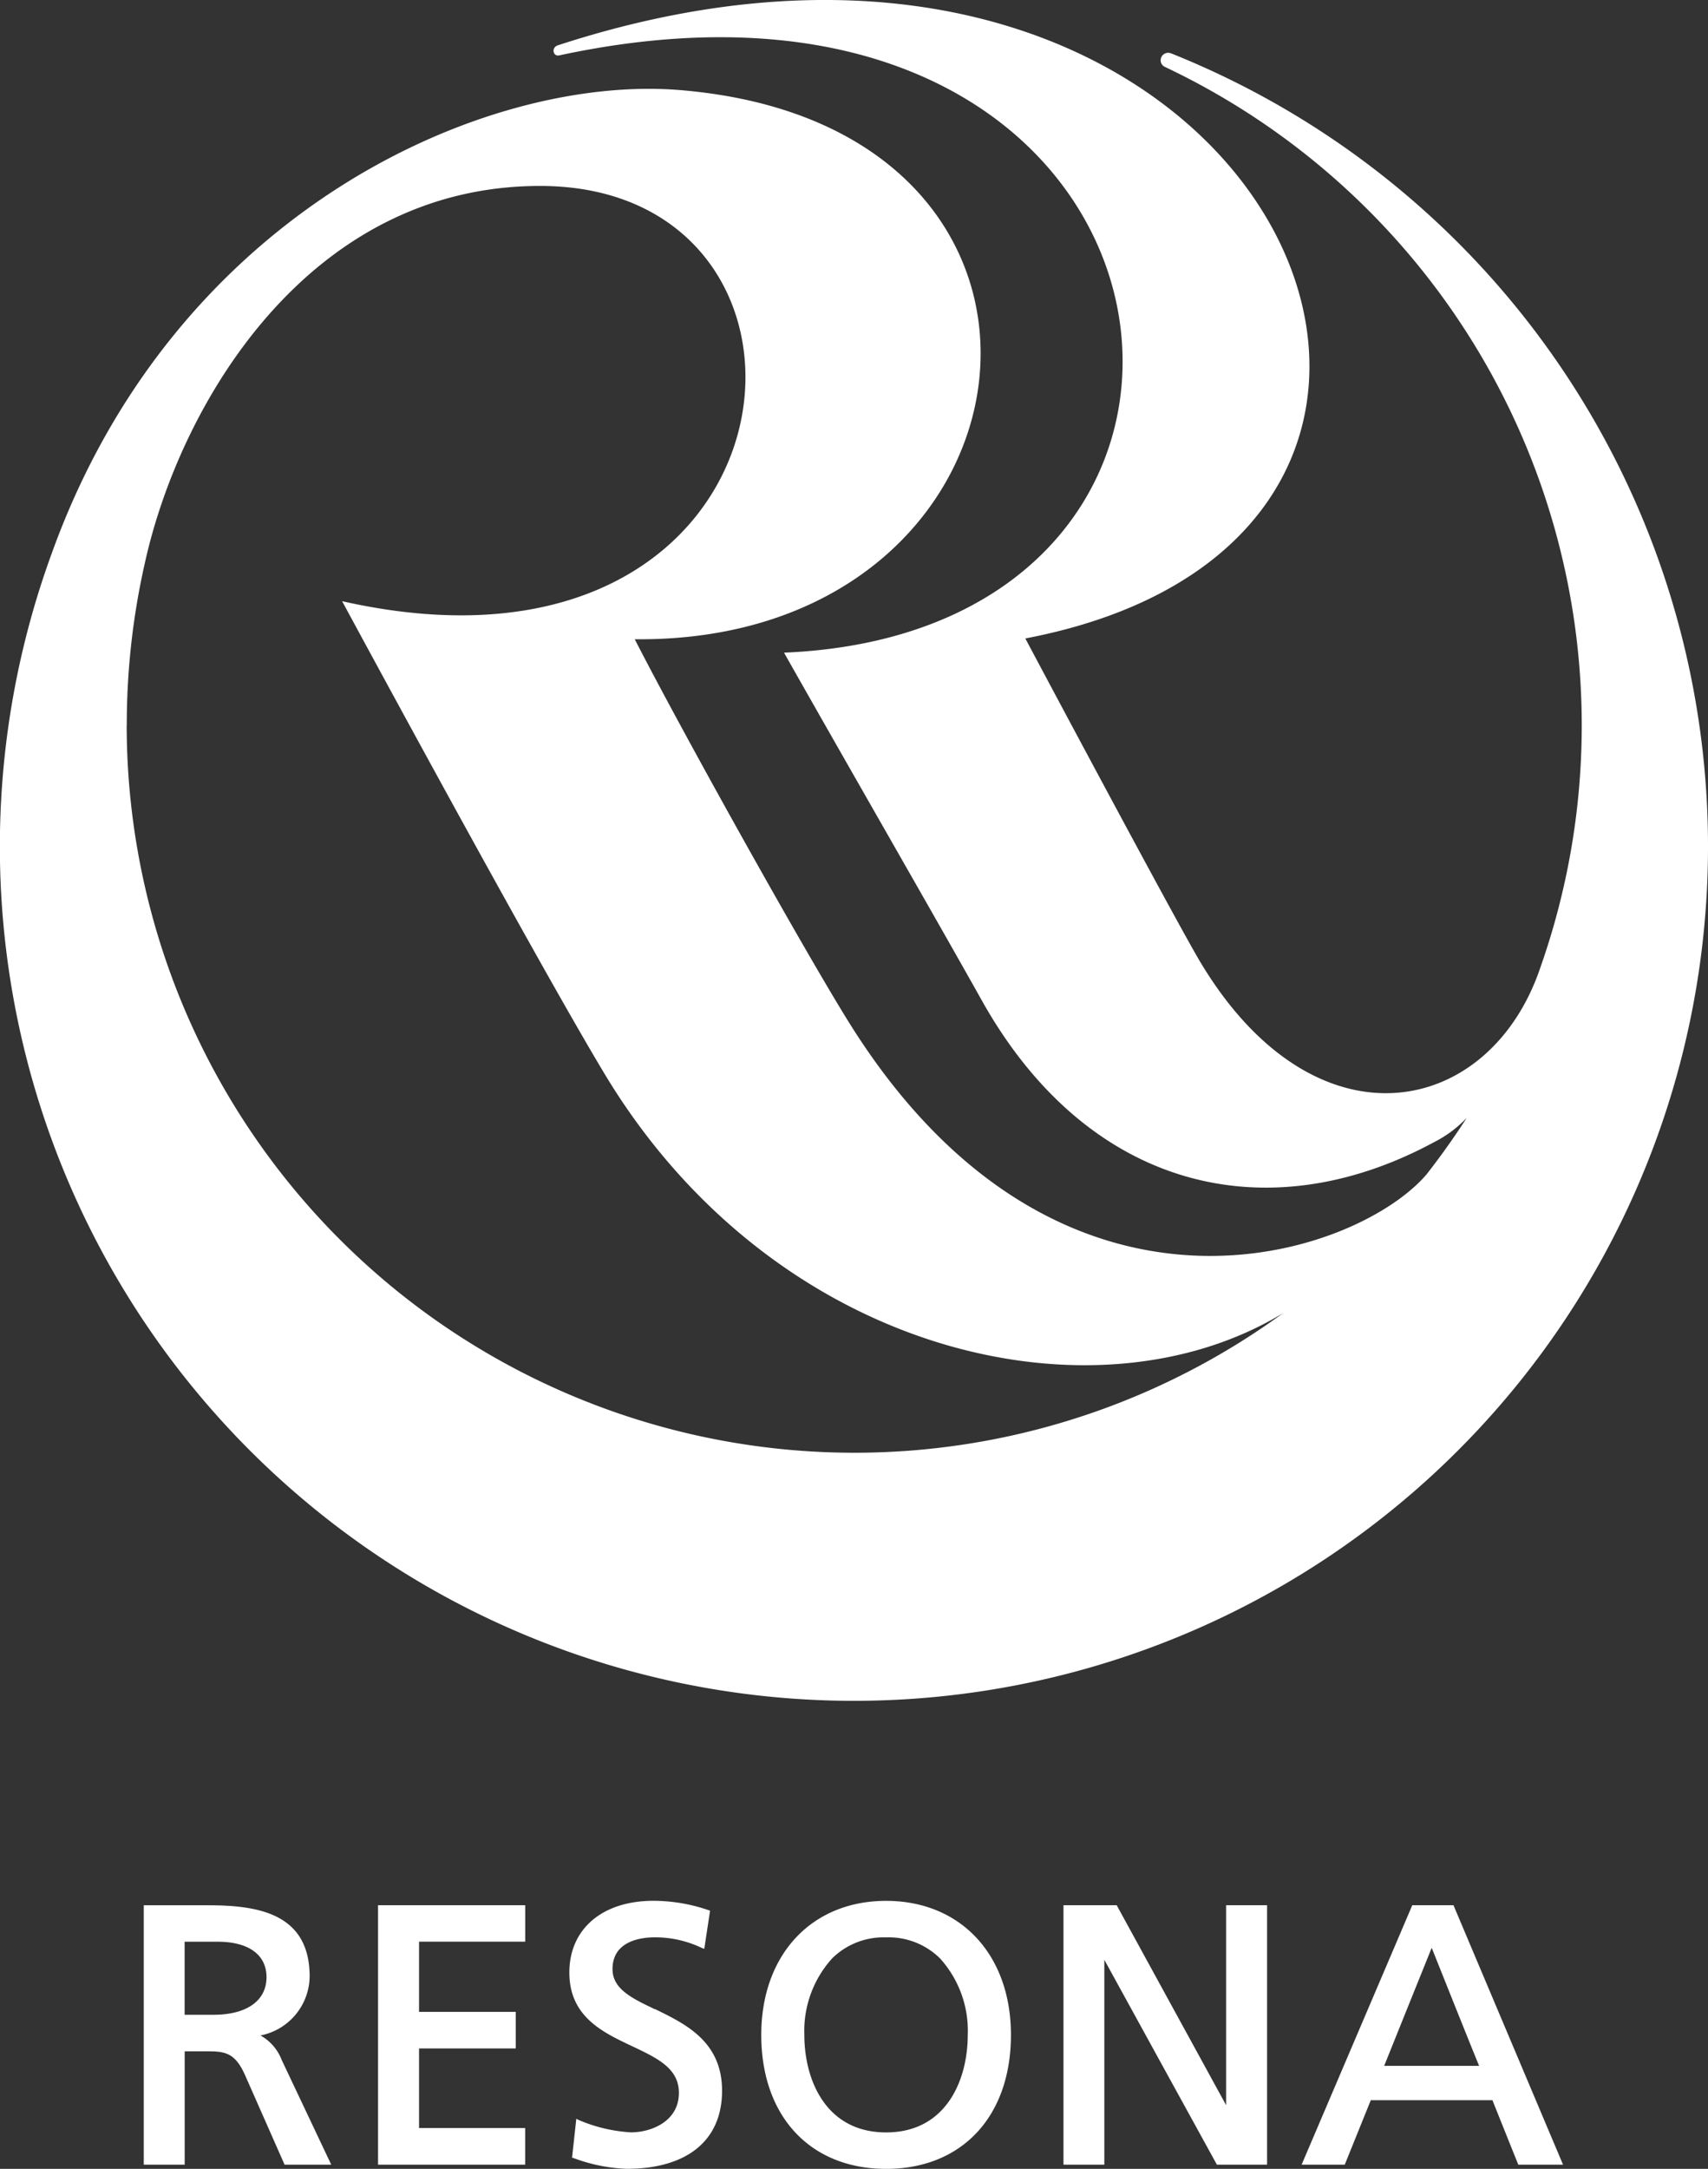
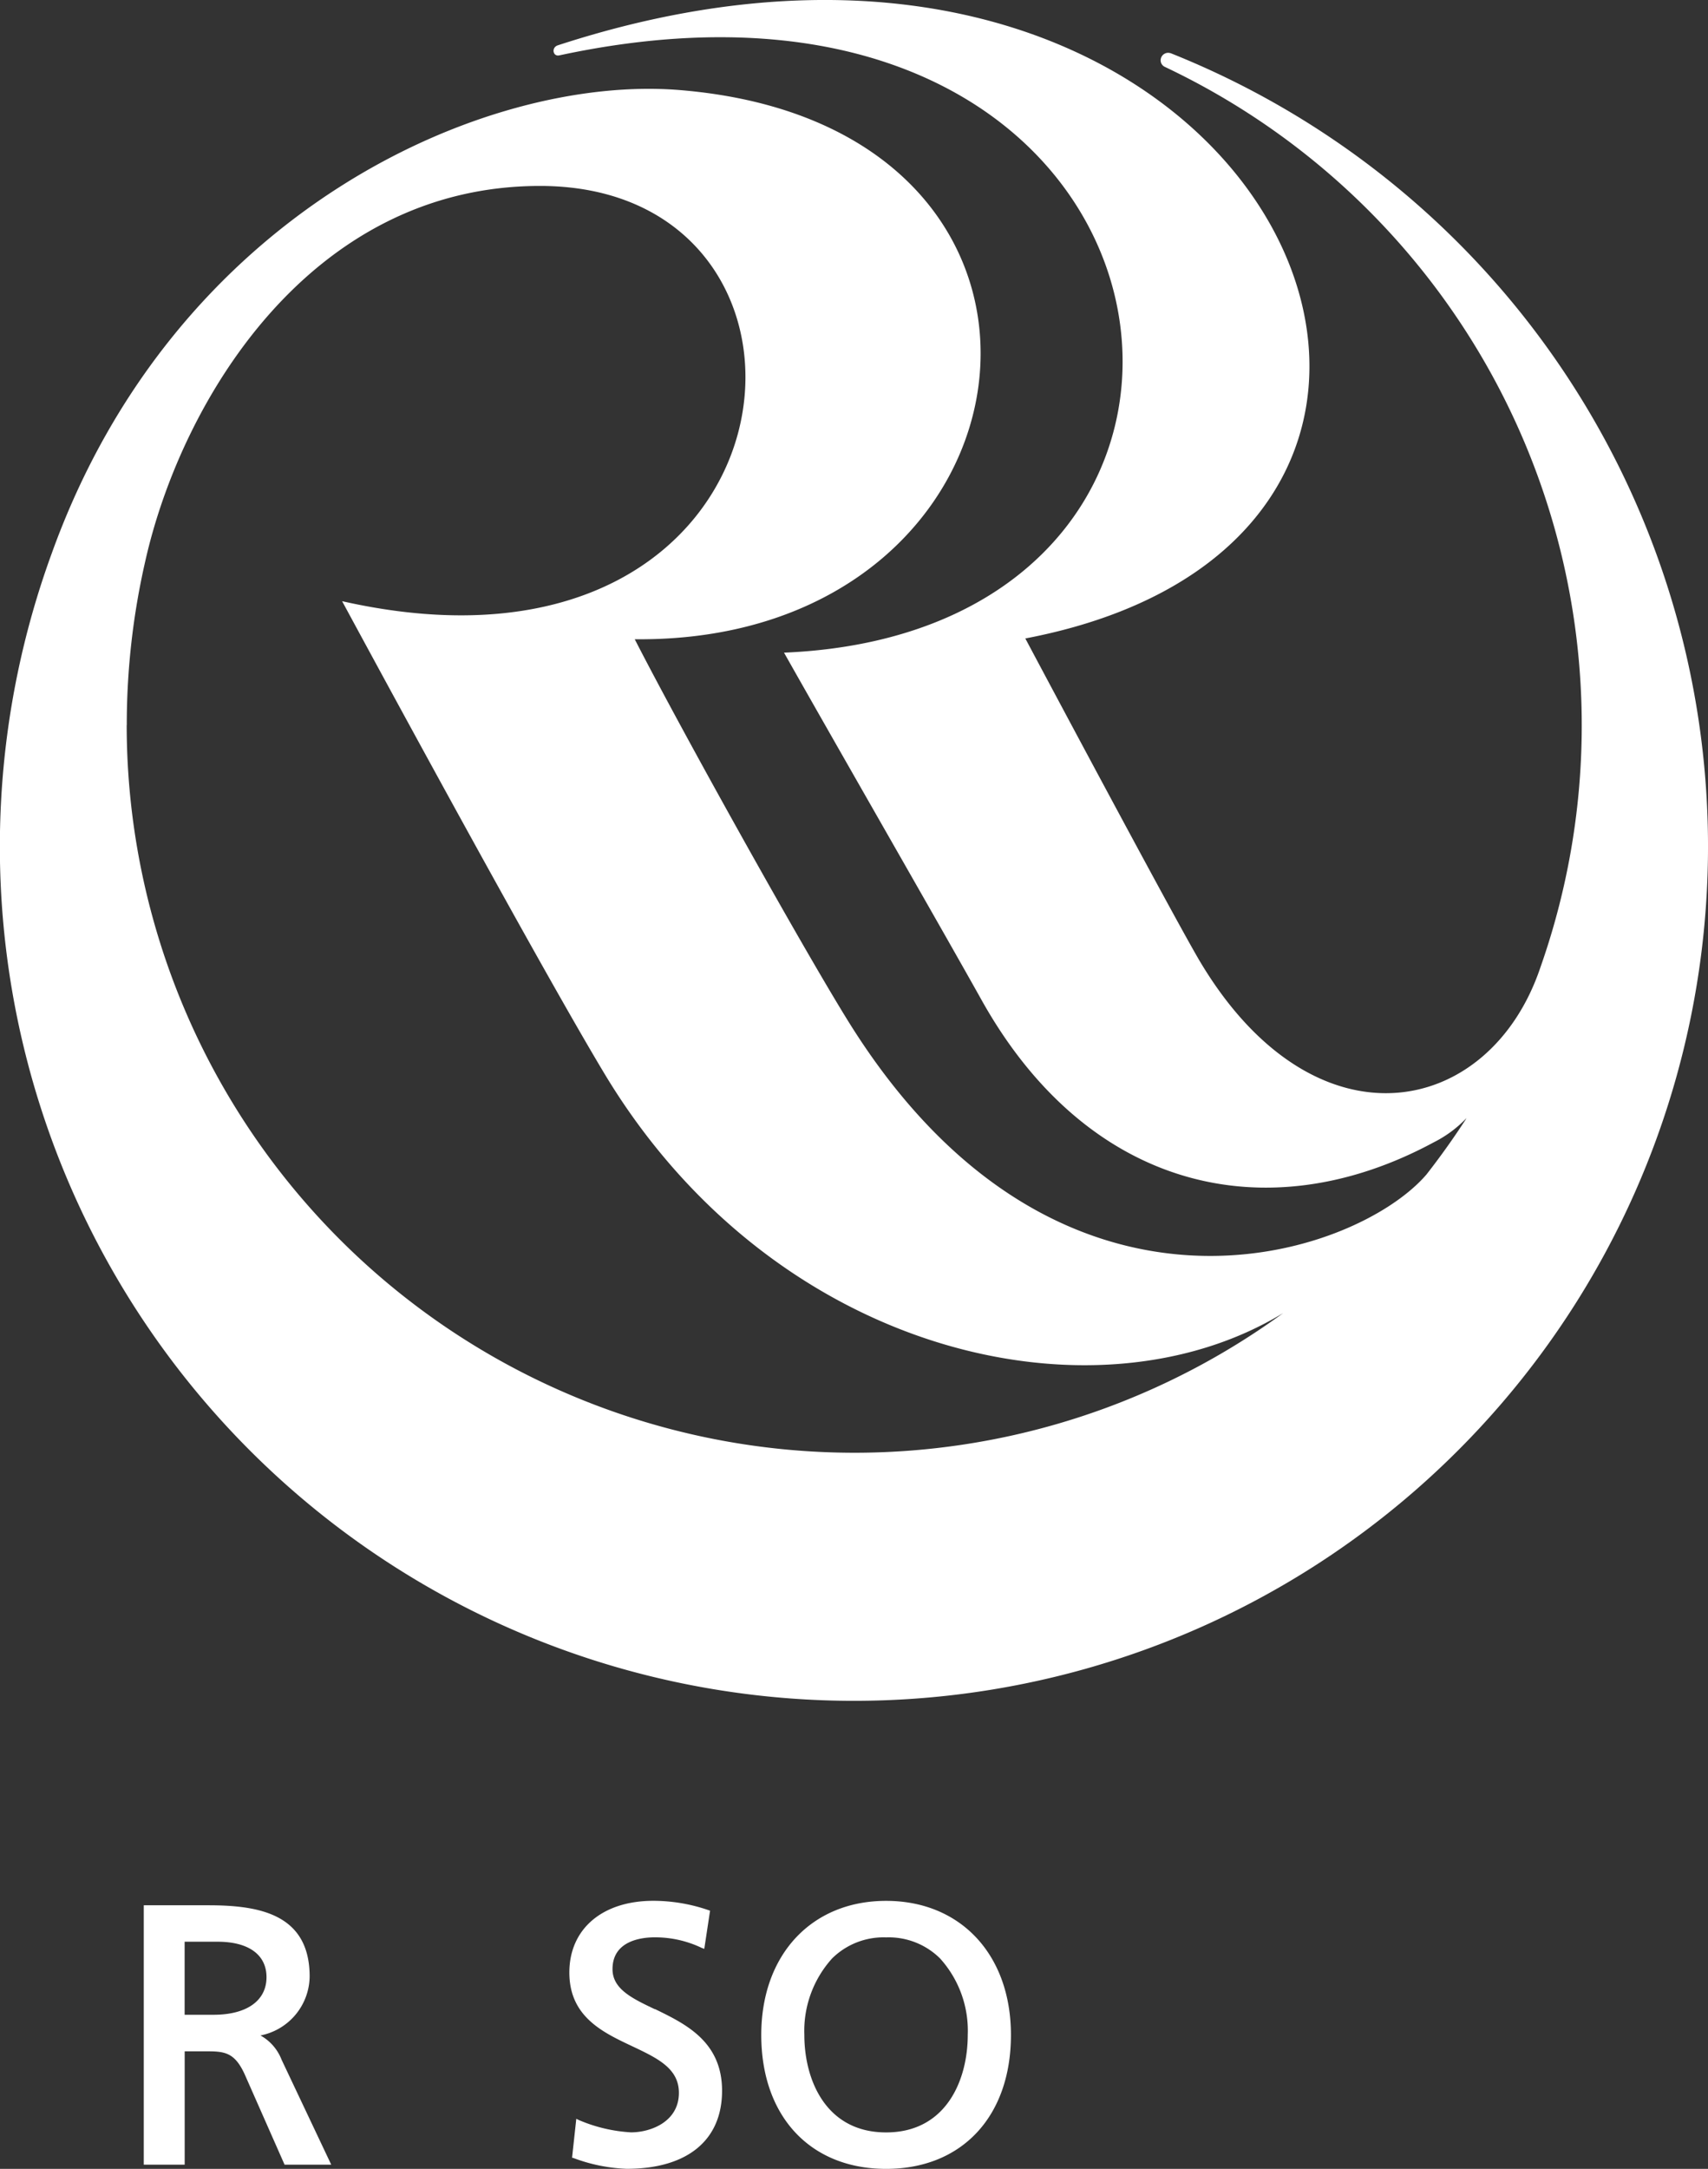
<svg xmlns="http://www.w3.org/2000/svg" id="footer-logo" width="59.077" height="75" viewBox="0 0 59.077 75">
  <rect x="0" y="0" width="59.077" height="75" fill="#333333" stroke="none" />
  <path id="パス_123058" data-name="パス 123058" d="M40.5 1.843a.341.341 0 00-.1-.017.261.261 0 00-.256.261.249.249 0 00.148.227A25.193 25.193 0 0153.28 33.45c-1.753 5.206-7.788 6.429-11.748-.156-.715-1.184-4.837-8.9-6.069-11.216C54.741 18.4 43.7-6.394 19.3 1.565c-.242.073-.179.4.044.35C41.874-2.926 45.4 21.8 27.117 22.569c2.038 3.605 5.469 9.57 6.832 12.01 3.674 6.575 9.881 8.032 15.641 4.923a4.14 4.14 0 001.123-.827h.006c-.433.669-.89 1.311-1.38 1.938-2.47 2.882-12.823 6.363-20.057-5.389-1.653-2.682-5.71-9.96-7.328-13.119 14.432.15 16.827-17.754 1.538-18.992C16.79 2.574 6.049 7.284 1.787 19.14A29.541 29.541 0 1040.5 1.843M4.384 25.072a25.312 25.312 0 01.64-5.667C6.268 13.87 10.717 6.43 18.678 6.43c11.173 0 9.37 18.015-6.846 14.359 1.7 3.143 6.89 12.7 9.062 16.318 5.86 9.762 16.964 12.269 23.487 8.3a25.174 25.174 0 01-40-20.336" transform="translate(.001)" fill="#fff" />
  <g id="グループ_68037" data-name="グループ 68037" transform="translate(4.973 65.732)" fill="#fff">
    <path id="パス_123059" data-name="パス 123059" d="M6.422 36.115a2.105 2.105 0 001.7-2.036c0-2.174-1.767-2.465-3.5-2.465H2.385v8.97H3.8v-3.92h.684c.667 0 1.034 0 1.4.815l1.371 3.105h1.614l-1.716-3.627a1.638 1.638 0 00-.732-.842M6.63 34.1c0 .815-.686 1.3-1.832 1.3h-1v-2.526H4.94c1.073 0 1.69.452 1.69 1.225" transform="translate(-2.385 -31.461)" />
-     <path id="パス_123060" data-name="パス 123060" d="M6.273 31.612v8.972h5.089v-1.267H7.691v-2.751h3.345V35.3H7.691v-2.427h3.672v-1.261z" transform="translate(1.83 -31.462)" />
    <path id="パス_123061" data-name="パス 123061" d="M12.411 35.289c-.79-.375-1.469-.7-1.469-1.388 0-.994 1.021-1.1 1.461-1.1a3.728 3.728 0 011.623.365l.09.033.2-1.319-.06-.021a5.875 5.875 0 00-1.9-.321c-1.767 0-2.907.973-2.907 2.48 0 1.526 1.152 2.067 2.17 2.547.871.413 1.619.763 1.619 1.613 0 1.009-.988 1.367-1.655 1.367a5.348 5.348 0 01-1.8-.423l-.094-.046-.146 1.344.06.017a5.823 5.823 0 001.828.369c2.094 0 3.3-.984 3.3-2.7s-1.286-2.317-2.315-2.822" transform="translate(5.271 -31.54)" />
    <path id="パス_123062" data-name="パス 123062" d="M16.951 31.54c-2.58 0-4.318 1.865-4.318 4.637 0 2.811 1.692 4.631 4.318 4.631s4.318-1.819 4.318-4.631c0-2.772-1.738-4.637-4.318-4.637m0 8.007c-2.086 0-2.828-1.819-2.828-3.37a3.737 3.737 0 01.961-2.647 2.53 2.53 0 011.867-.727 2.522 2.522 0 011.865.727 3.726 3.726 0 01.959 2.647c0 1.551-.74 3.37-2.824 3.37" transform="translate(8.725 -31.54)" />
-     <path id="パス_123063" data-name="パス 123063" d="M23.274 31.612v6.915c-.223-.411-3.785-6.915-3.785-6.915h-1.84v8.972h1.413V33.5c.225.415 3.893 7.084 3.893 7.084h1.736v-8.972z" transform="translate(14.162 -31.462)" />
-     <path id="パス_123064" data-name="パス 123064" d="M26.852 31.612h-1.424L21.6 40.584h1.492l.9-2.228H28.2c.035.094.894 2.228.894 2.228h1.548zm.888 5.556h-3.285c.077-.188 1.513-3.766 1.644-4.083.125.317 1.559 3.9 1.64 4.083" transform="translate(18.448 -31.462)" />
  </g>
</svg>